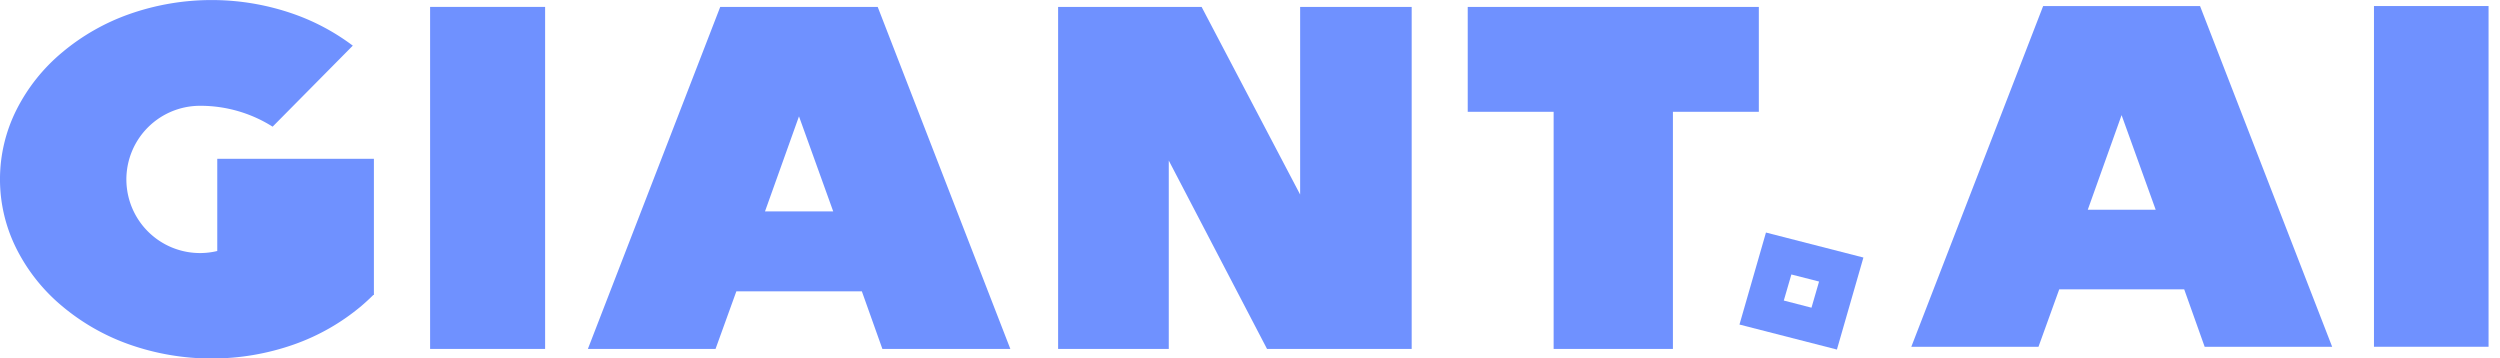
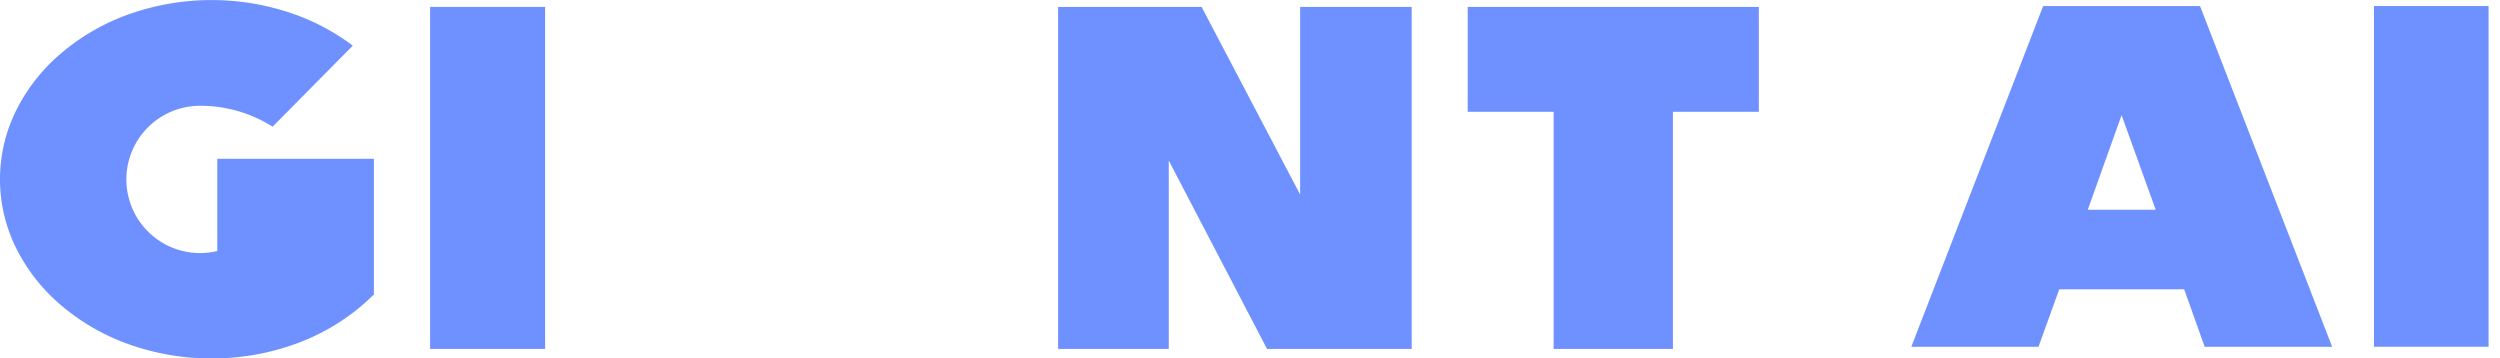
<svg xmlns="http://www.w3.org/2000/svg" width="283.069" height="40.589" viewBox="0 0 283.069 40.589">
  <g id="giant-ai_logo_p" transform="translate(1)">
    <path id="Pfad_96888" data-name="Pfad 96888" d="M42.336,33.328h0V17.983H24.6V28.421a8.337,8.337,0,1,1-1.935-16.442h.084a15.3,15.3,0,0,1,8.119,2.364l9.078-9.174A24.8,24.8,0,0,0,33.292,1.6a28.079,28.079,0,0,0-18.656,0,24.514,24.514,0,0,0-7.617,4.35A20.4,20.4,0,0,0,1.883,12.4a17.506,17.506,0,0,0,0,15.8,20.4,20.4,0,0,0,5.135,6.45,24.524,24.524,0,0,0,7.617,4.35,28.09,28.09,0,0,0,18.658,0,24.514,24.514,0,0,0,7.617-4.35c.47-.4.925-.818,1.355-1.248h.071Z" transform="translate(-1 0)" fill="#6f91ff" />
    <rect id="Rechteck_14329" data-name="Rechteck 14329" width="13.022" height="38.726" transform="translate(47.7 0.782)" fill="#6f91ff" />
-     <path id="Pfad_96889" data-name="Pfad 96889" d="M271.091,3.022,256.106,41.748H270.56l2.357-6.523h14.209l2.325,6.523H303.94L288.921,3.022Zm12.793,23.154H276.16l3.848-10.763Z" transform="translate(-190.541 -2.24)" fill="#6f91ff" />
    <path id="Pfad_96890" data-name="Pfad 96890" d="M489.157,24.266,478,3.021H461.752V41.747h12.531V20.419l11.124,21.328h16.379V3.021H489.157Z" transform="translate(-342.945 -2.239)" fill="#6f91ff" />
    <path id="Pfad_96891" data-name="Pfad 96891" d="M673.856,3.021H640.894V14.9h9.727V41.748h13.507V14.9h9.728Z" transform="translate(-475.707 -2.239)" fill="#6f91ff" />
    <path id="Pfad_96892" data-name="Pfad 96892" d="M847.819,2.645,832.891,41.224h14.4l2.348-6.5h14.152l2.316,6.5h14.435L865.583,2.645ZM860.562,25.71h-7.691L856.7,14.994Z" transform="translate(-617.478 -1.96)" fill="#6f91ff" />
    <rect id="Rechteck_14330" data-name="Rechteck 14330" width="12.975" height="38.579" transform="translate(267.799 0.684)" fill="#6f91ff" />
-     <path id="Pfad_96893" data-name="Pfad 96893" d="M757.738,112.116l11.034,2.83,3-10.418-11.034-2.83Zm5.877-5.67,3.135.8-.858,2.961-3.135-.81Z" transform="translate(-561.782 -75.368)" fill="#6f91ff" />
-     <rect id="Rechteck_14331" data-name="Rechteck 14331" width="282.81" height="40.589" transform="translate(-0.741)" fill="#6f91ff" opacity="0" />
  </g>
</svg>